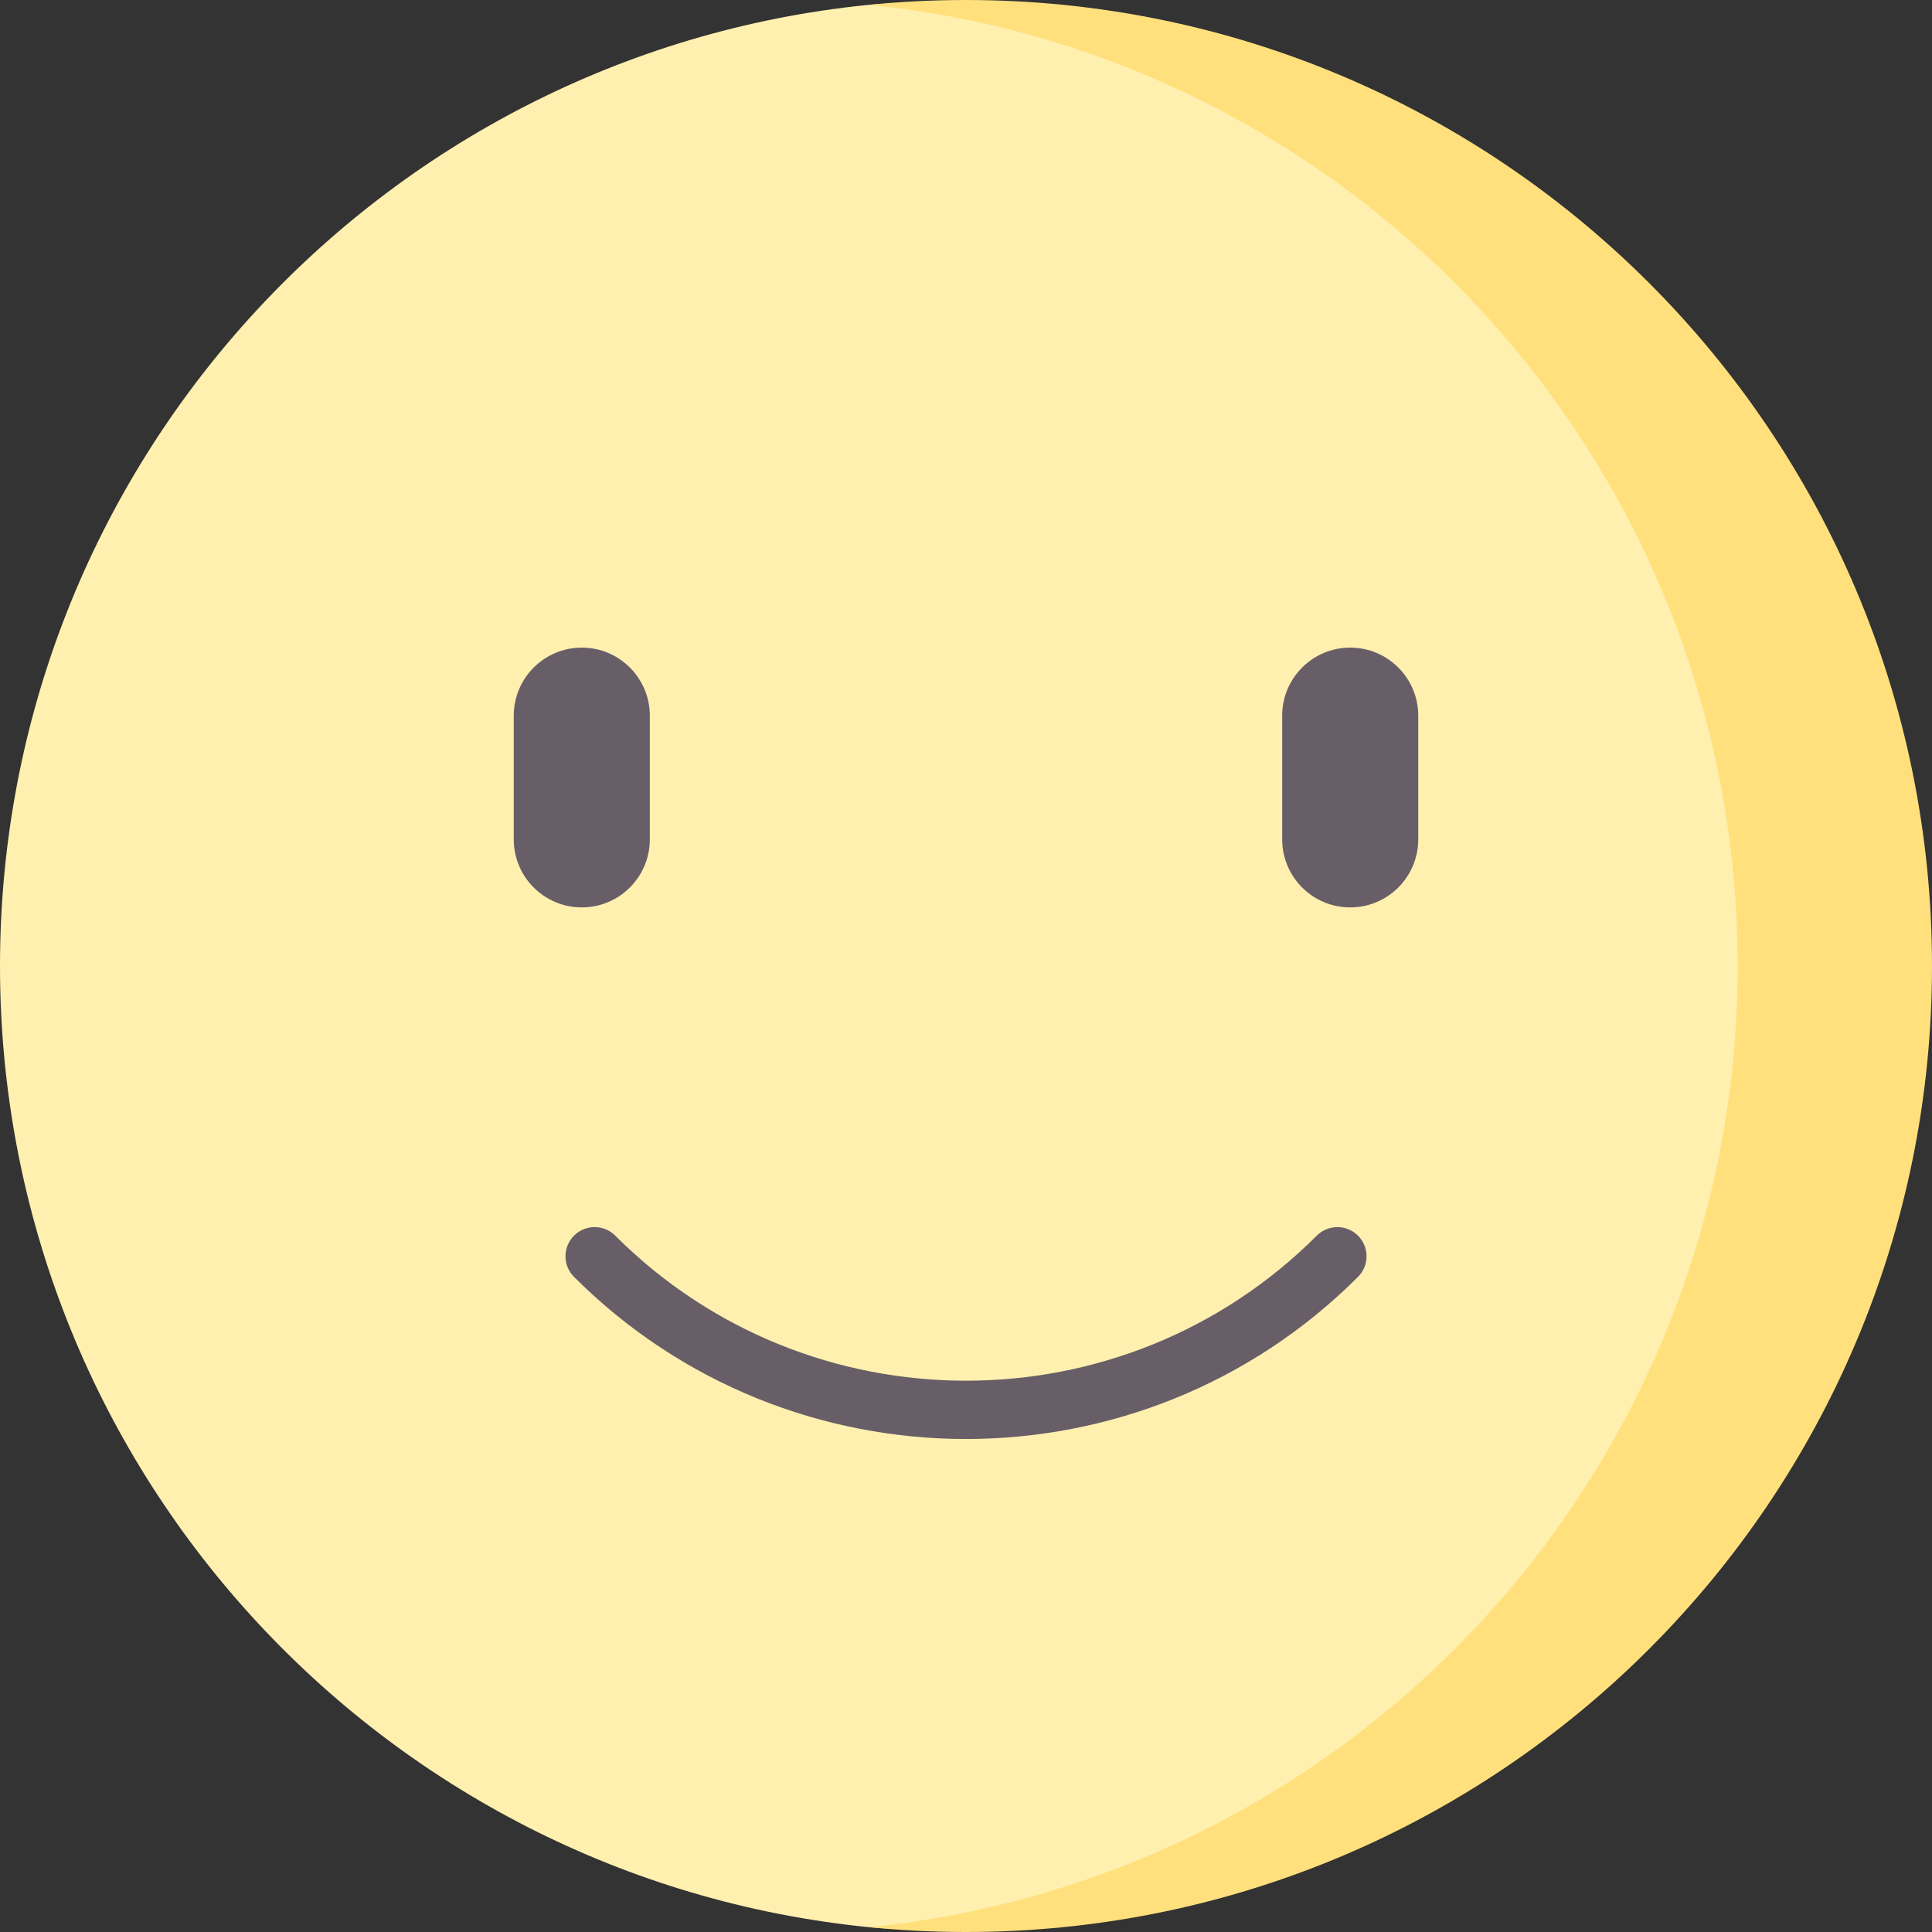
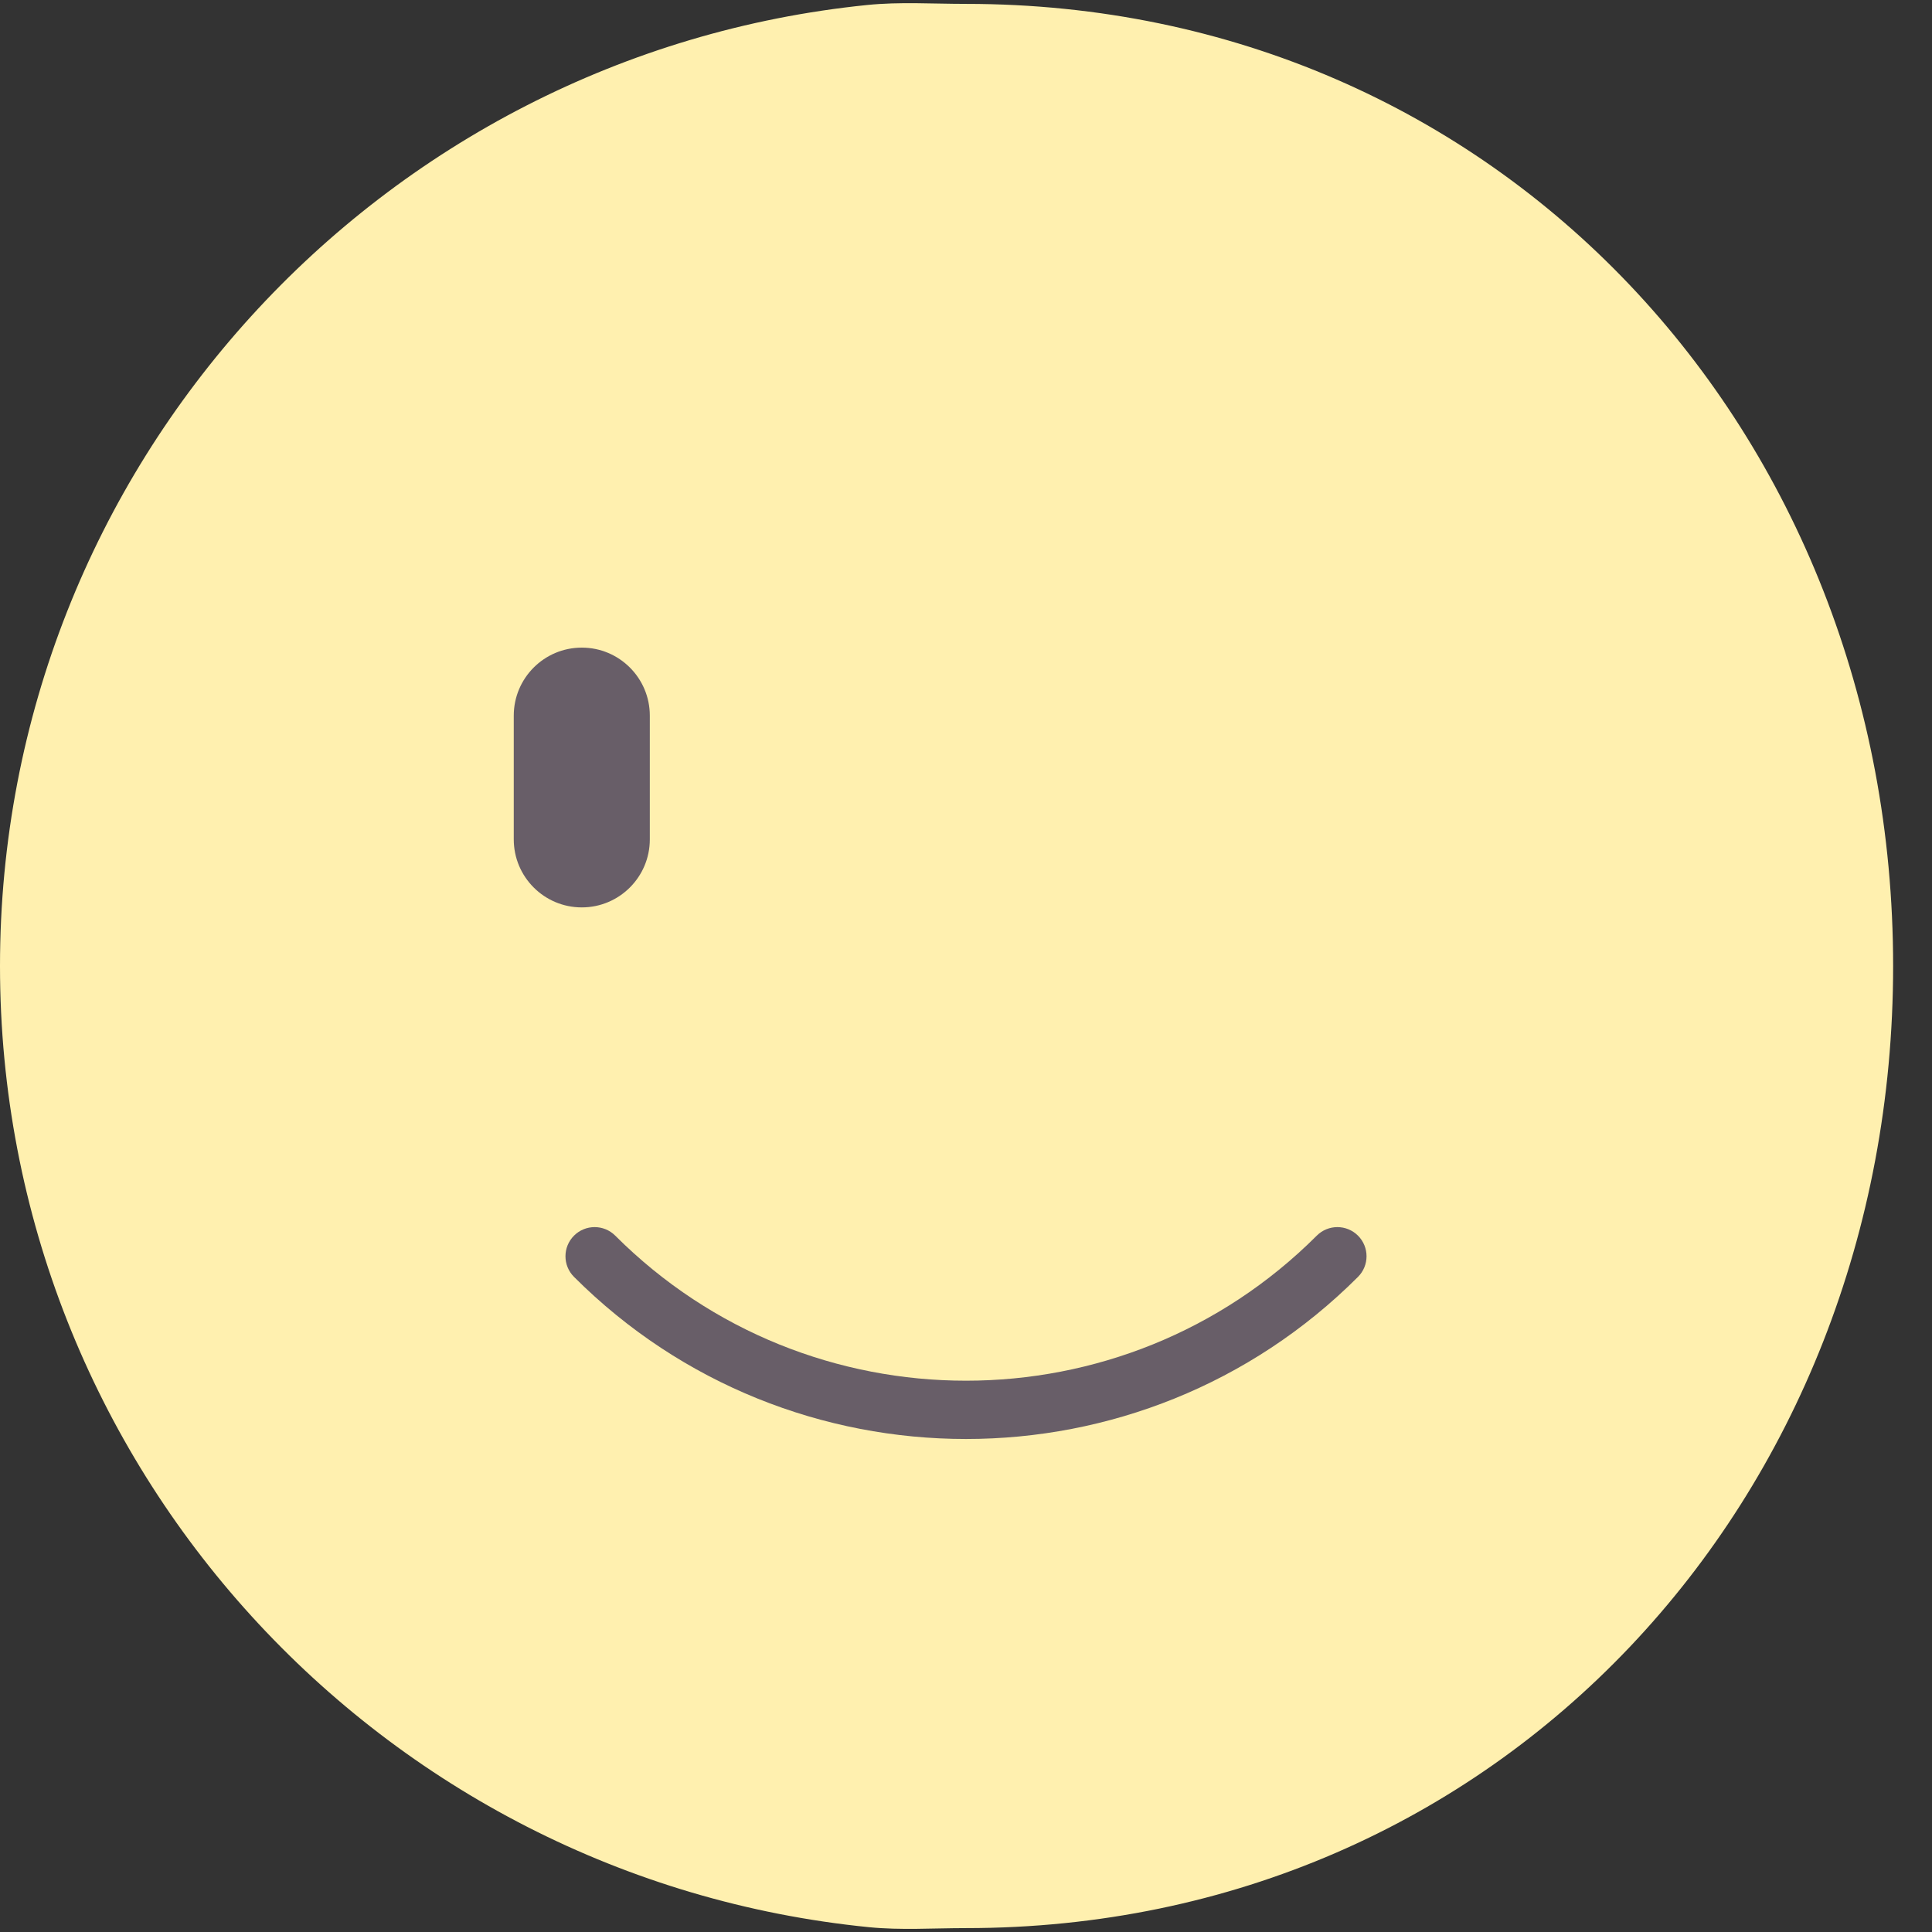
<svg xmlns="http://www.w3.org/2000/svg" id="Capa_1" enable-background="new 0 0 512 512" height="512" viewBox="0 0 512 512" width="512">
  <rect x="0" y="0" width="512" height="512" fill="#333333" stroke="none" />
  <g>
    <g>
      <path d="m501.698 256c0 141.385-104.313 254.97-245.698 254.97-8.693 0-17.285.597-25.755-.249-129.291-12.916-230.245-122.029-230.245-254.721 0-132.548 100.736-241.568 229.826-254.678 8.606-.874 17.337-.292 26.174-.292 141.385 0 245.698 113.585 245.698 254.97z" fill="#fff0af" />
-       <path d="m256 0c-8.693 0-17.284.438-25.755 1.284 129.291 12.917 230.246 122.025 230.246 254.716s-100.955 241.799-230.246 254.716c8.471.846 17.062 1.284 25.755 1.284 141.385 0 256-114.615 256-256s-114.615-256-256-256z" fill="#ffe07d" />
    </g>
    <g>
      <path d="m154.18 240.47c-9.957 0-18.028-8.071-18.028-18.028v-32.788c0-9.957 8.071-18.028 18.028-18.028s18.028 8.071 18.028 18.028v32.788c0 9.957-8.071 18.028-18.028 18.028z" fill="#685e68" />
    </g>
    <g>
-       <path d="m357.82 240.47c-9.957 0-18.028-8.071-18.028-18.028v-32.788c0-9.957 8.071-18.028 18.028-18.028s18.028 8.071 18.028 18.028v32.788c0 9.957-8.071 18.028-18.028 18.028z" fill="#685e68" />
-     </g>
+       </g>
    <g>
      <path d="m256 381.348c-37.621 0-75.241-14.32-103.882-42.961-3.018-3.017-3.018-7.909 0-10.927 3.017-3.017 7.91-3.017 10.927 0 51.255 51.255 134.655 51.255 185.91 0 3.017-3.017 7.909-3.017 10.927 0s3.018 7.909 0 10.927c-28.641 28.64-66.261 42.961-103.882 42.961z" fill="#685e68" />
    </g>
  </g>
</svg>